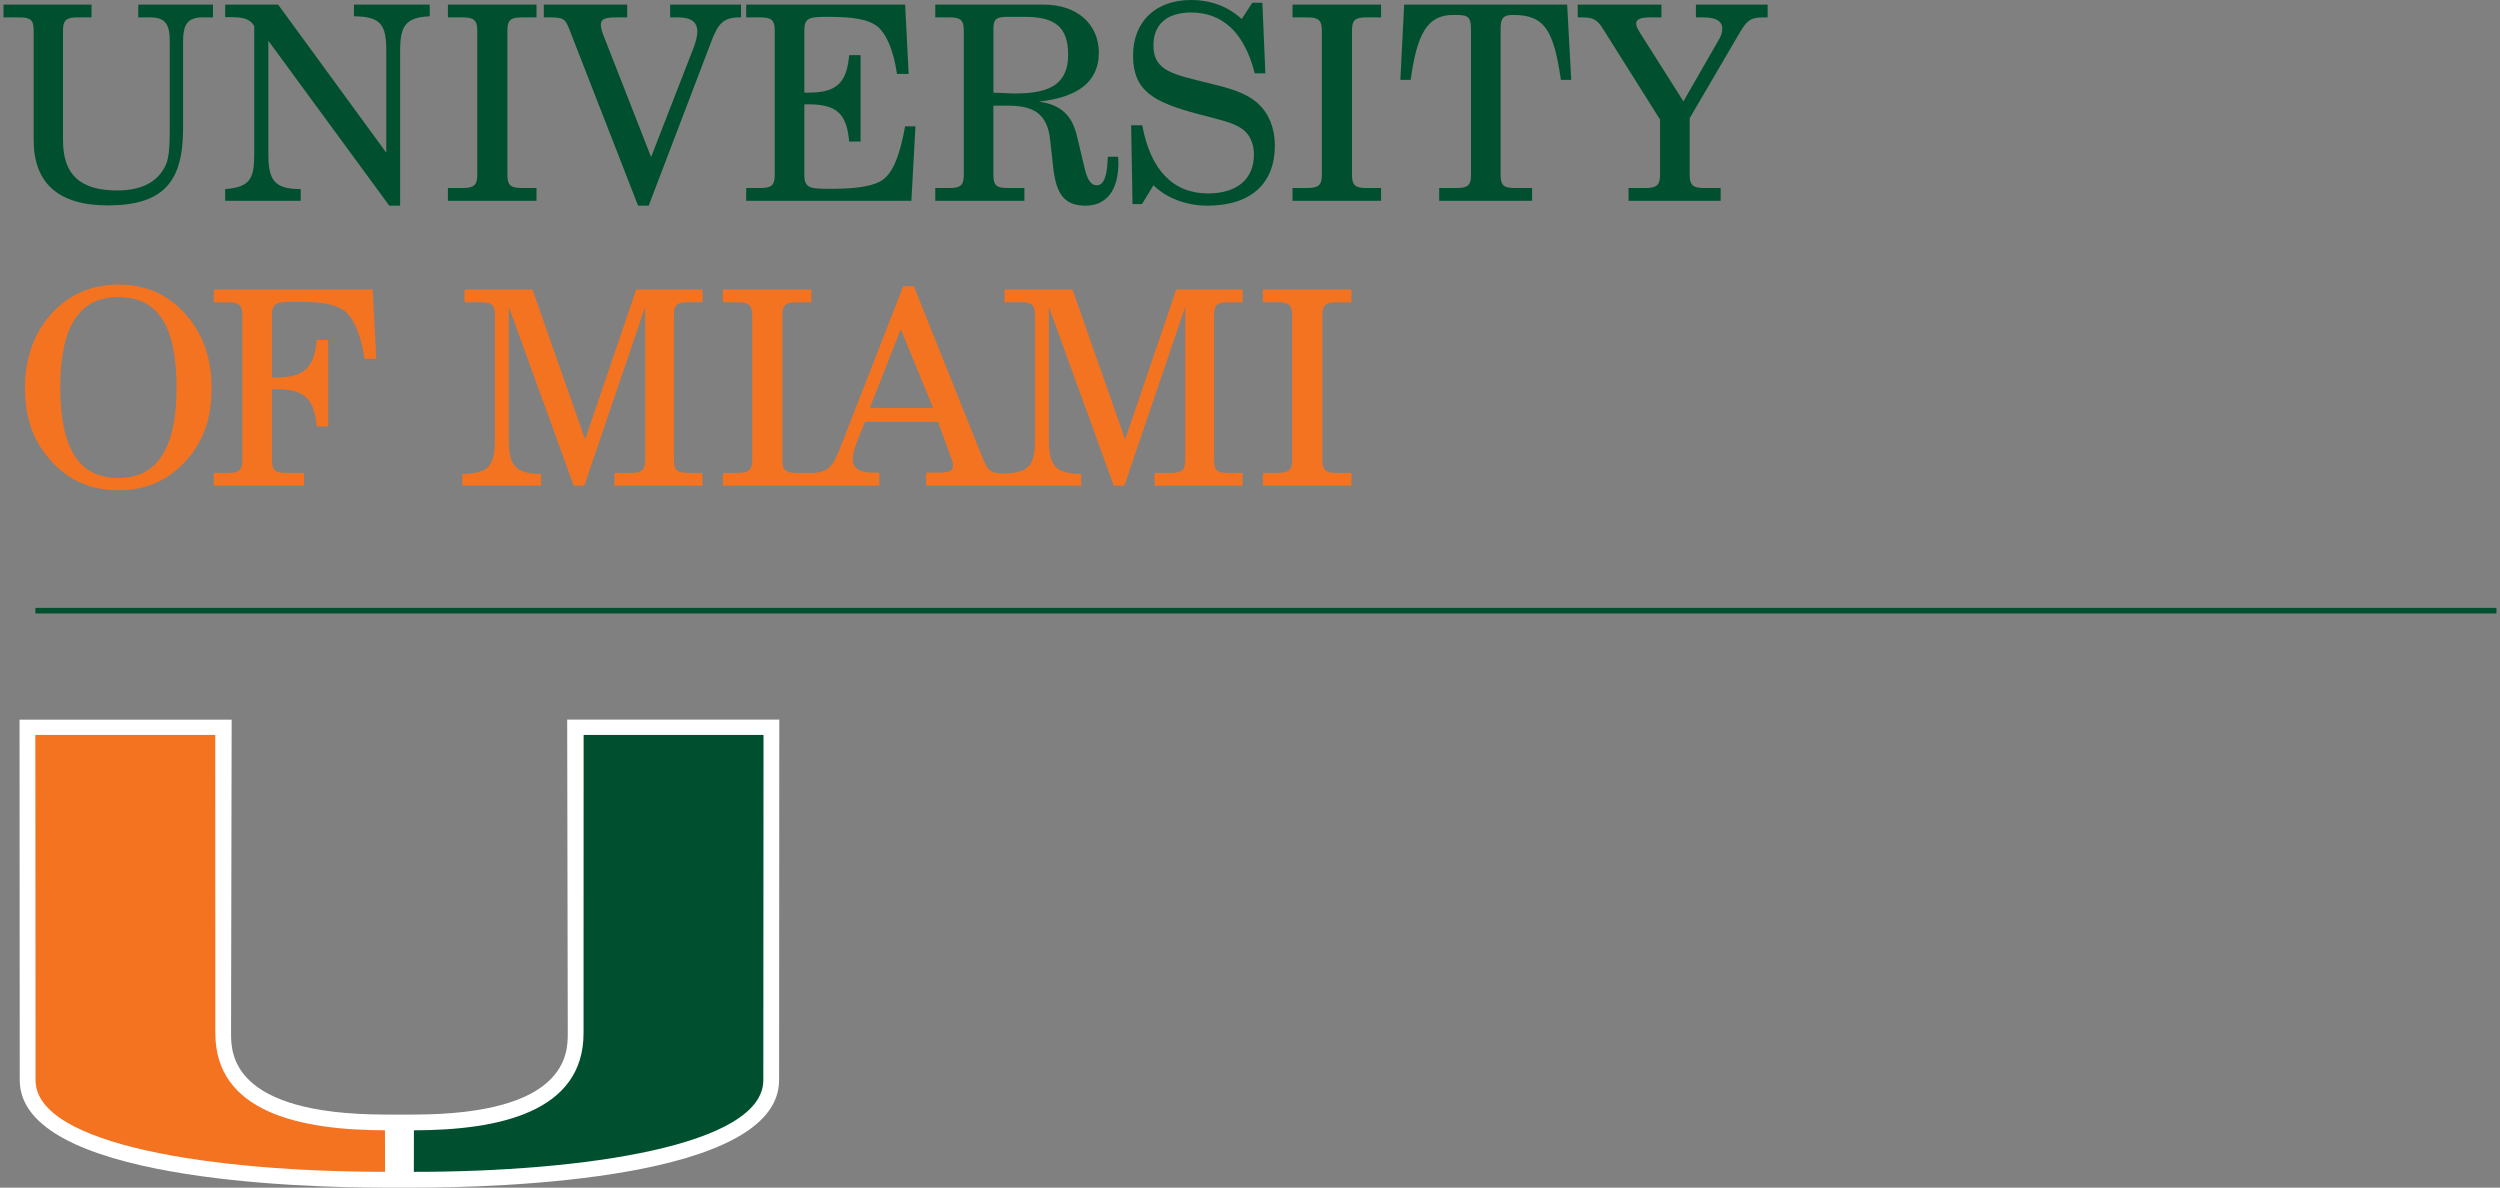
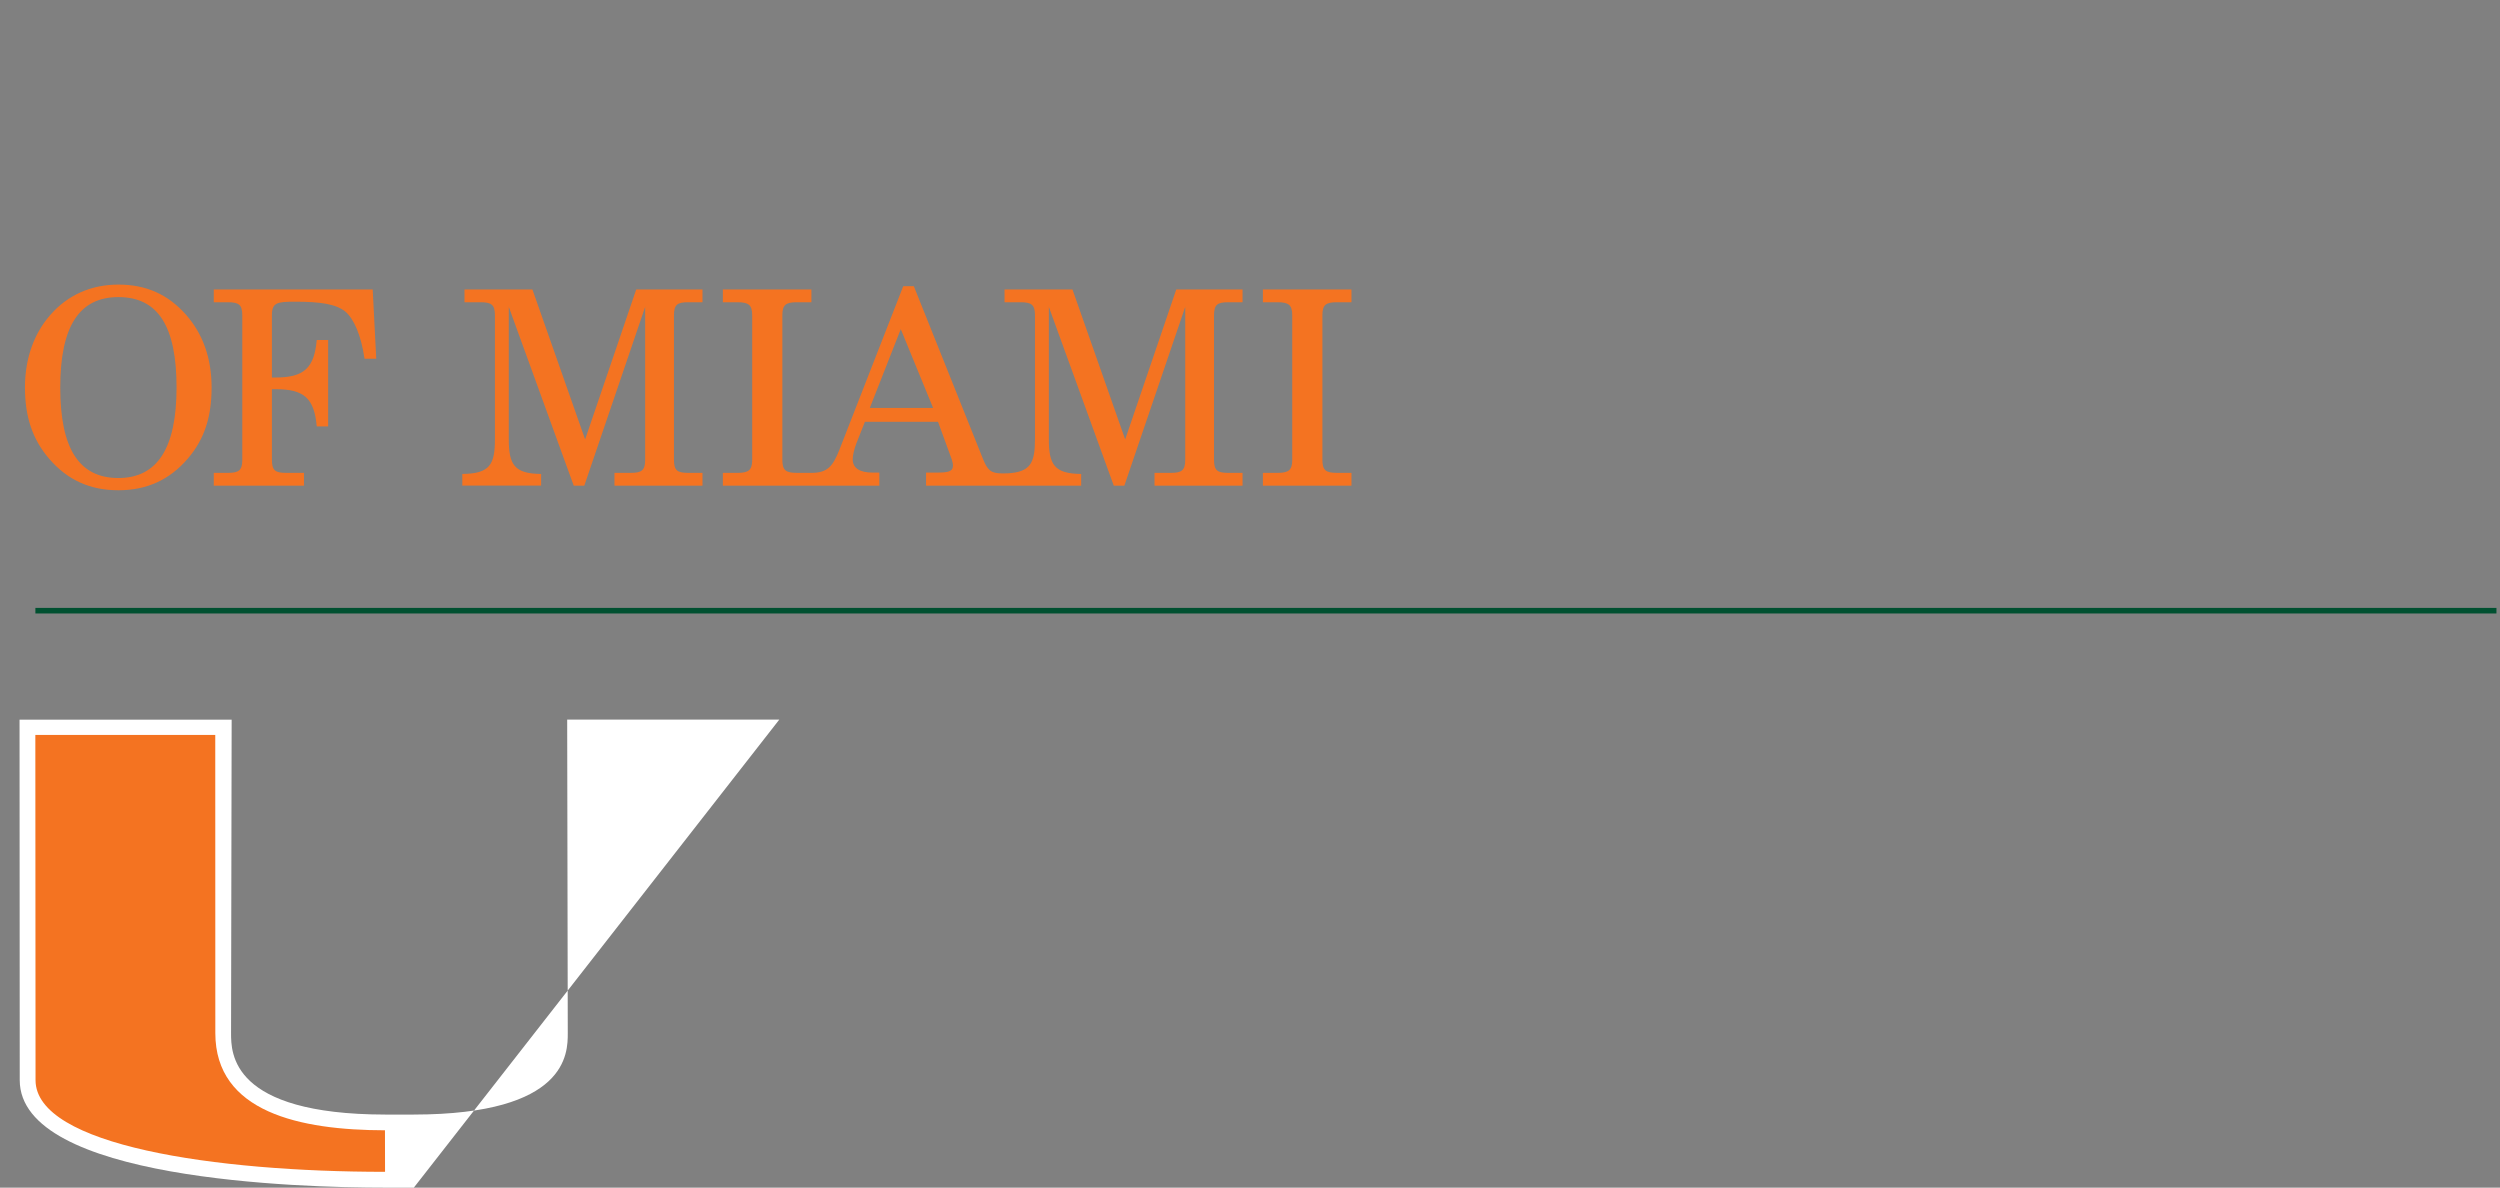
<svg xmlns="http://www.w3.org/2000/svg" width="421" height="200" viewBox="0 0 421 200" fill="none">
  <rect x="0" y="0" width="421" height="200" fill="#808080" stroke="none" />
-   <path d="M95.514 121.19L95.613 173.981C95.613 177.361 95.613 187.651 69.699 187.693L67.266 187.698L64.832 187.693C38.91 187.649 38.91 177.359 38.91 173.979L39.01 121.188H3.292L3.323 181.898C3.323 198.693 50.404 200 64.839 200H69.687C84.117 200 131.199 198.693 131.199 181.898L131.23 121.186H95.51" fill="white" />
-   <path d="M200.549 0C194.602 0 190.805 3.66 190.805 9.333C190.805 15.372 194.327 17.203 201.647 19.17C204.988 20.085 207.55 20.543 209.151 21.686C210.432 22.601 211.164 24.111 211.164 26.033C211.164 30.059 208.419 32.575 203.433 32.575C197.576 32.575 193.733 28.641 192.36 21.092H190.485L190.714 34.36H192.315L194.237 31.202C196.432 33.352 199.772 34.633 203.341 34.633C210.661 34.633 214.686 30.882 214.686 24.523C214.686 21.595 213.681 19.125 211.897 17.477C209.792 15.556 207.046 14.87 203.752 14.046C197.668 12.536 194.236 12.032 194.236 7.64C194.236 4.117 196.524 2.105 200.549 2.105C205.948 2.105 209.564 5.536 211.301 12.353H213.086L212.583 0.458H210.889L209.105 3.203C206.818 1.098 203.889 0 200.549 0L200.549 0ZM0.589 0.778V2.928H3.243C5.164 2.928 5.668 3.385 5.668 5.124V23.561C5.668 30.881 9.876 34.587 18.157 34.587C27.536 34.587 30.83 30.607 30.83 21.64V7.045C30.83 4.117 31.563 2.927 34.17 2.927H35.863V0.778H23.282V2.927H25.294C27.994 2.927 28.589 4.254 28.589 7.045V21.458C28.589 24.431 28.497 26.536 27.902 27.817C26.621 30.608 23.876 32.072 19.759 32.072C13.491 32.072 10.609 29.419 10.609 23.608V5.124C10.609 3.385 11.204 2.928 13.034 2.928H15.412V0.779H0.589L0.589 0.778ZM37.918 0.778V2.882H38.696C40.892 2.882 42.127 3.157 42.813 4.393V25.987C42.813 30.059 42.127 31.523 37.918 31.843V33.81H50.637V31.843C46.153 31.843 45.193 30.288 45.193 25.987V6.863L65.552 34.633H67.381V8.601C67.381 4.393 68.251 2.928 72.369 2.745V0.779H59.604V2.745C64.179 2.791 65.049 4.164 65.049 8.601V25.712L46.84 0.778H37.918V0.778ZM75.43 0.778V2.928H77.901C79.777 2.928 80.371 3.385 80.371 5.124V29.464C80.371 31.202 79.777 31.66 77.901 31.66H75.43V33.81H90.346V31.66H87.875C85.999 31.66 85.449 31.202 85.449 29.464V5.124C85.449 3.385 85.999 2.928 87.875 2.928H90.346V0.778H75.43V0.778ZM91.579 0.778V2.928H92.585C94.873 2.928 95.192 3.157 95.879 4.941L107.454 34.633H109.238L119.853 6.816C120.905 4.071 121.82 2.928 124.473 2.928H124.793V0.778H112.852V2.928H114.134C116.375 2.928 117.428 3.66 117.428 5.353C117.428 5.948 117.245 6.863 116.833 7.961L109.646 26.445L101.548 5.765C101.274 5.079 101.182 4.485 101.182 4.164C101.182 3.112 102.052 2.928 103.927 2.928H105.621V0.778H91.575L91.579 0.778ZM125.66 0.778V2.928H128.04C129.869 2.928 130.464 3.34 130.464 5.124V29.464C130.464 31.248 129.869 31.66 128.04 31.66H125.66V33.81H153.477L154.164 21.274H152.424C151.464 26.49 150.229 29.555 148.125 30.607C146.294 31.522 143.549 31.798 139.706 31.798C136.458 31.798 135.451 31.705 135.451 29.464V17.569H136.092C140.85 17.569 142.589 19.078 143 23.837H144.921V9.288H143C142.589 14.046 140.804 15.602 136.092 15.602H135.451V5.124C135.451 2.974 136.321 2.837 139.34 2.837C143.549 2.837 146.249 3.203 147.85 4.53C149.268 5.765 150.458 8.419 151.053 12.445H153.019L152.425 0.779H125.66L125.66 0.778ZM157.5 0.778V2.928H159.879C161.709 2.928 162.304 3.34 162.304 5.124V29.464C162.304 31.248 161.709 31.66 159.879 31.66H157.5V33.81H172.507V31.66H169.67C167.84 31.66 167.291 31.248 167.291 29.464V17.798H169.761C174.153 17.798 176.395 19.216 176.852 23.609L177.356 28.183C177.859 32.621 179.185 34.633 182.8 34.633C186.277 34.633 188.337 32.118 188.337 27.451C188.337 27.131 188.29 26.764 188.29 26.398H186.552C186.461 29.647 185.912 31.202 184.677 31.202C183.67 31.202 183.075 30.197 182.618 28.183L181.383 23.014C180.559 19.399 178.638 17.615 174.932 17.112C181.657 16.38 185.042 13.681 185.042 8.877C185.042 4.027 181.337 0.779 175.8 0.779H157.501L157.5 0.778ZM217.658 0.778V2.928H220.128C222.004 2.928 222.598 3.385 222.598 5.124V29.464C222.598 31.202 222.004 31.66 220.128 31.66H217.658V33.81H232.572V31.66H230.101C228.226 31.66 227.677 31.202 227.677 29.464V5.124C227.677 3.385 228.226 2.928 230.101 2.928H232.572V0.778H217.658V0.778ZM236.46 0.778L235.819 13.451H237.557C238.609 5.812 240.302 2.517 244.694 2.517C246.982 2.517 247.714 2.517 247.714 4.941V29.464C247.714 31.248 247.119 31.66 245.289 31.66H242.361V33.81H258.008V31.66H255.079C253.249 31.66 252.701 31.248 252.701 29.464V4.941C252.701 3.066 253.113 2.517 254.805 2.517C260.067 2.517 261.623 4.988 262.858 13.451H264.596L263.909 0.778H236.46H236.46ZM265.69 0.778V2.928H266.561C268.711 2.928 269.214 3.66 270.312 5.445L279.554 20.131V29.464C279.554 31.202 278.913 31.66 277.129 31.66H274.247V33.81H289.757V31.66H286.919C285.135 31.66 284.541 31.202 284.541 29.464V19.902L293.005 5.445C294.057 3.66 294.697 2.928 296.802 2.928H297.672V0.778H285.592V2.928H286.873C288.978 2.928 290.03 3.569 290.03 4.85C290.03 5.445 289.848 5.994 289.482 6.635L283.489 17.065L276.215 5.583C275.804 4.896 275.529 4.438 275.529 3.98C275.529 3.203 276.353 2.928 277.908 2.928H279.784V0.779H265.692L265.69 0.778ZM169.626 2.836H172.601C177.679 2.836 179.875 4.575 179.875 9.196C179.875 13.863 177.176 15.739 171.091 15.739C170.588 15.739 170.084 15.739 169.535 15.693L167.294 15.602V4.85C167.294 3.295 167.705 2.837 169.627 2.837L169.626 2.836ZM98.281 123.761L98.271 173.977C98.271 187.297 84.018 190.323 69.702 190.345C69.702 192.537 69.692 195.951 69.692 197.339C98.294 197.339 128.544 192.919 128.544 181.897C128.544 179.888 128.578 123.763 128.578 123.763H98.281L98.281 123.761Z" fill="#005030" />
+   <path d="M95.514 121.19L95.613 173.981C95.613 177.361 95.613 187.651 69.699 187.693L67.266 187.698L64.832 187.693C38.91 187.649 38.91 177.359 38.91 173.979L39.01 121.188H3.292L3.323 181.898C3.323 198.693 50.404 200 64.839 200H69.687L131.23 121.186H95.51" fill="white" />
  <path d="M19.941 47.925C15.366 47.925 11.431 49.663 8.503 53.003C5.712 56.16 4.203 60.37 4.203 65.265C4.203 70.114 5.438 73.957 8.275 77.251C11.386 80.865 15.183 82.559 19.941 82.559C24.699 82.559 28.543 80.82 31.608 77.251C34.444 73.957 35.634 70.16 35.634 65.265C35.634 60.323 34.169 56.206 31.287 52.958C28.267 49.572 24.608 47.925 19.941 47.925ZM152.105 48.2L141.354 75.742C140.256 78.531 139.341 79.632 136.643 79.632V79.63H134.172C132.297 79.63 131.748 79.173 131.748 77.434V53.094C131.748 51.356 132.297 50.898 134.172 50.898H136.643V48.749H121.729V50.898H124.199C126.074 50.898 126.67 51.356 126.67 53.094V77.434C126.67 79.173 126.074 79.63 124.199 79.63H121.729V81.781H136.275H136.643H148.079V79.585H146.935C144.739 79.585 143.595 78.807 143.595 77.343C143.595 76.748 143.824 75.65 144.236 74.598L145.653 71.03H157.961L160.066 76.794C160.34 77.48 160.478 78.029 160.478 78.395C160.478 79.448 159.608 79.585 157.687 79.585H155.949V81.781H168.801H169.628H182.07V79.814C177.586 79.768 176.625 78.304 176.625 73.958V51.677L187.559 81.781H189.343L199.592 51.677V77.435C199.592 79.219 198.997 79.631 197.167 79.631H194.422V81.781H209.245V79.631H206.821C204.99 79.631 204.441 79.219 204.441 77.435V53.095C204.441 51.311 204.99 50.899 206.821 50.899H209.245V48.749H198.082L189.481 74.004L180.605 48.749H169.166V50.899H171.867C173.697 50.899 174.291 51.311 174.291 53.095V73.958C174.291 77.989 173.527 79.504 169.628 79.716V79.712C169.308 79.712 168.987 79.721 168.713 79.721C166.836 79.721 166.288 79.127 165.556 77.343L153.889 48.2L152.105 48.2ZM35.998 48.749V50.898H38.377C40.207 50.898 40.802 51.31 40.802 53.094V77.434C40.802 79.218 40.207 79.63 38.377 79.63H35.998V81.781H51.188V79.63H48.168C46.337 79.63 45.789 79.218 45.789 77.434V65.539H46.43C51.188 65.539 52.926 67.049 53.338 71.807H55.259V57.258H53.338C52.926 62.017 51.142 63.572 46.43 63.572H45.789V53.095C45.789 50.945 46.658 50.807 49.678 50.807C53.887 50.807 56.587 51.173 58.188 52.5C59.606 53.736 60.795 56.39 61.39 60.415H63.357L62.763 48.749L35.998 48.749ZM78.221 48.749V50.898H80.921C82.751 50.898 83.346 51.31 83.346 53.094V73.957C83.346 78.258 82.477 79.768 77.855 79.814V81.78H91.123V79.814C86.64 79.768 85.679 78.304 85.679 73.957V51.677L96.614 81.781H98.398L108.646 51.677V77.434C108.646 79.218 108.051 79.63 106.221 79.63H103.476V81.781H118.299V79.63H115.875C114.045 79.63 113.495 79.218 113.495 77.434V53.094C113.495 51.31 114.045 50.898 115.875 50.898H118.299V48.749H107.137L98.535 74.003L89.66 48.749H78.221ZM212.672 48.749V50.898H215.143C217.018 50.898 217.613 51.356 217.613 53.094V77.434C217.613 79.173 217.018 79.63 215.143 79.63H212.672V81.781H227.587V79.63H225.116C223.24 79.63 222.692 79.173 222.692 77.434V53.094C222.692 51.356 223.24 50.898 225.116 50.898H227.587V48.749H212.672ZM19.939 50.03C26.664 50.03 29.731 55.017 29.731 65.265C29.731 75.422 26.527 80.5 19.939 80.5C13.259 80.5 10.148 75.468 10.148 65.265C10.148 55.017 13.305 50.03 19.939 50.03ZM151.691 55.428L157.135 68.697H146.475L151.691 55.428ZM5.951 123.759C5.951 123.759 5.985 179.886 5.985 181.894C5.985 192.916 36.237 197.335 64.842 197.335C64.842 195.947 64.828 192.534 64.828 190.341C50.514 190.32 36.261 187.294 36.261 173.973L36.25 123.758H5.953L5.951 123.759Z" fill="#F47321" />
  <path d="M5.96 102.84H420.403" stroke="#005030" stroke-width="0.938" />
</svg>